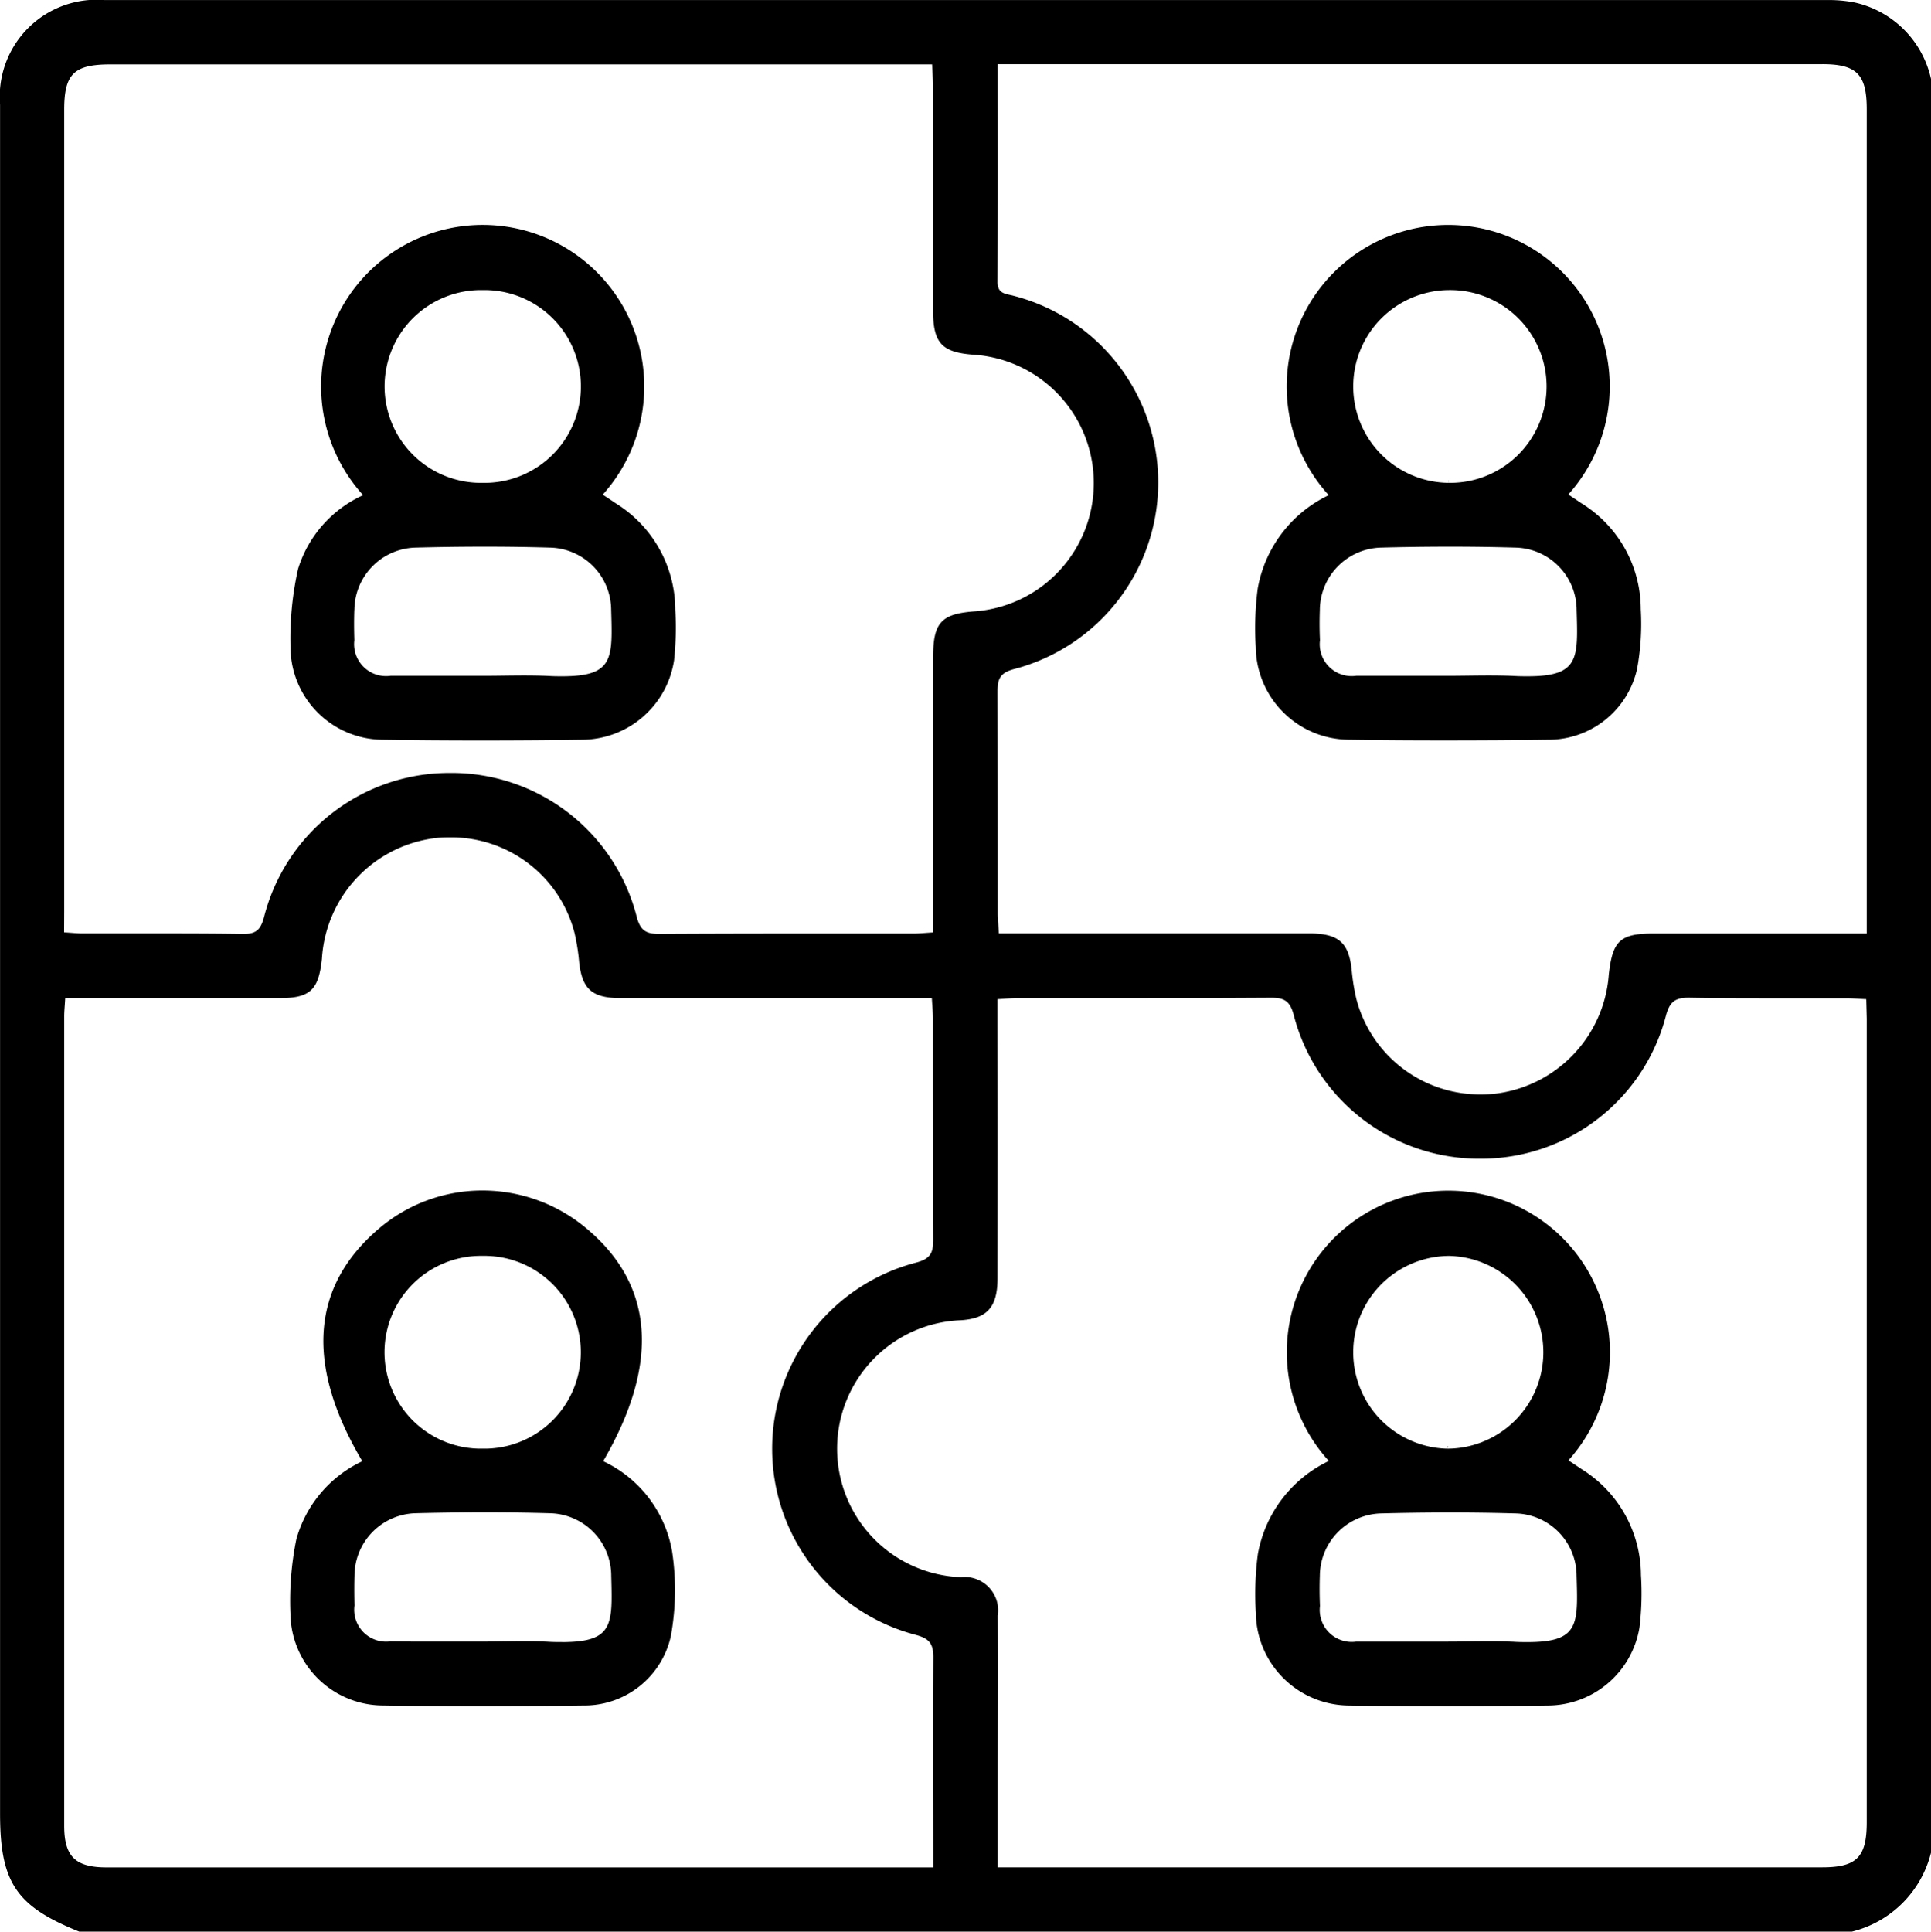
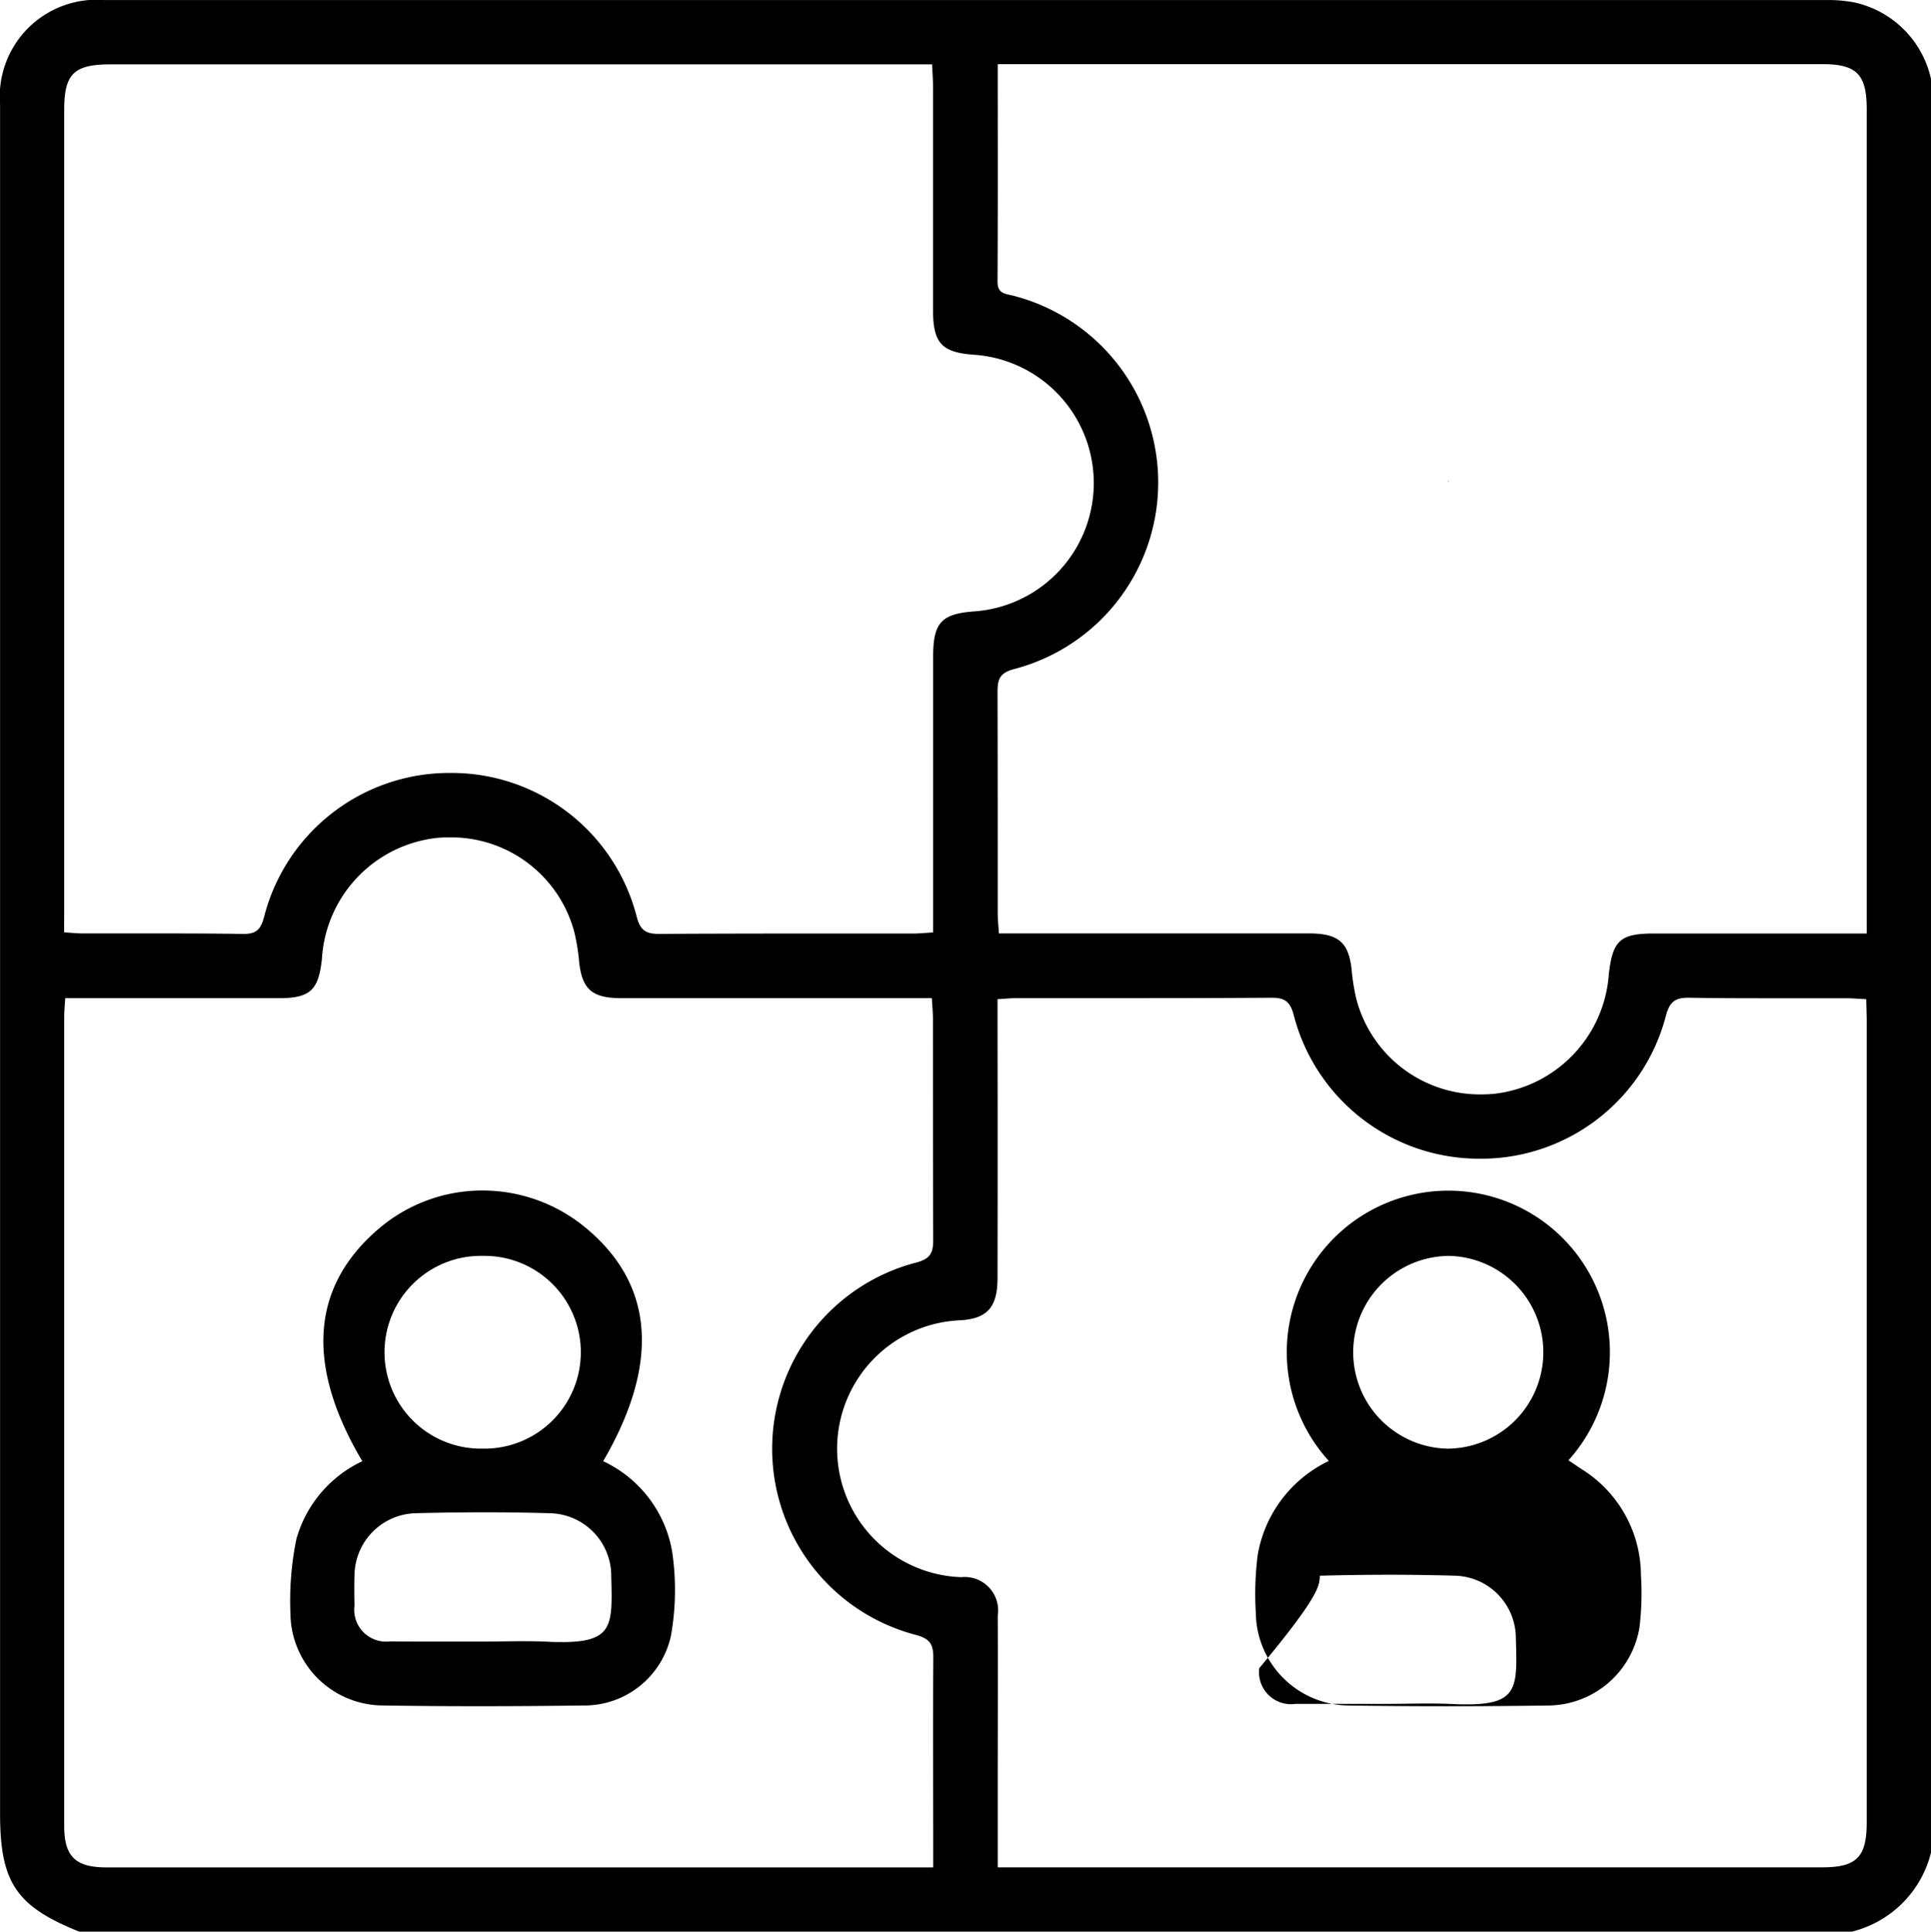
<svg xmlns="http://www.w3.org/2000/svg" width="59.223" height="59.236" viewBox="0 0 59.223 59.236">
  <g transform="translate(-1508 -967)">
    <path d="M1337.52,301.936q-16.6,0-33.2,0h-19.593a2.972,2.972,0,0,0-3.206,3.209q0,26.2,0,52.4c0,2.115.491,2.847,2.429,3.625h54.365a3.324,3.324,0,0,0,2.429-2.43V304.363a3.084,3.084,0,0,0-2.361-2.356A4.191,4.191,0,0,0,1337.52,301.936Zm-54.032,27.943V305.3c0-1.1.3-1.392,1.418-1.392h25.2c.012.266.029.49.029.713,0,2.275,0,4.551,0,6.826,0,1.019.273,1.3,1.281,1.367a3.945,3.945,0,0,1,.022,7.866c-1.05.072-1.3.339-1.3,1.4q0,3.846,0,7.693v.755c-.251.015-.42.033-.589.034h-3.767q-2.021,0-4.04.011h-.015c-.405,0-.575-.113-.683-.536a5.861,5.861,0,0,0-5.717-4.4h-.029a5.865,5.865,0,0,0-5.679,4.412c-.1.374-.226.525-.622.525h-.026c-.753-.012-1.506-.015-2.26-.015l-2.323,0h-.332c-.17,0-.339-.02-.571-.033Zm26.652,29.321h-25.352c-.957,0-1.3-.335-1.3-1.278q0-12.408,0-24.815c0-.168.019-.337.031-.563h4.055l2.5,0c.96,0,1.216-.246,1.318-1.208a3.97,3.97,0,0,1,3.57-3.711c.111-.008.222-.012.331-.012a3.907,3.907,0,0,1,3.847,2.933,6.4,6.4,0,0,1,.143.911c.094.8.385,1.065,1.2,1.086.09,0,.182,0,.272,0l.419,0h8.924c.015.258.034.444.034.632,0,2.256,0,4.512.008,6.768,0,.391-.067.589-.518.708a5.9,5.9,0,0,0-.017,11.419c.423.113.541.277.538.694C1310.13,354.882,1310.141,357,1310.141,359.2Zm28.631-26.027q0,12.321,0,24.64c0,1.073-.309,1.385-1.368,1.385h-25.284v-2.57c0-1.716.008-3.433,0-5.148A1.025,1.025,0,0,0,1311,350.3a3.942,3.942,0,0,1-.011-7.879c.807-.053,1.122-.4,1.124-1.288q.007-3.9,0-7.809v-.749c.227-.013.411-.032.595-.032h3.8q2,0,4-.012h.015c.412,0,.57.128.678.544a5.871,5.871,0,0,0,5.695,4.392h.011a5.858,5.858,0,0,0,5.7-4.365c.112-.431.27-.572.694-.572h.034c.721.013,1.441.016,2.161.016.784,0,1.566,0,2.349,0h.29c.188,0,.375.018.621.029Zm0-27.883q0,12.321,0,24.641v.63h-4.062l-2.459,0c-1.043,0-1.273.212-1.39,1.257a3.97,3.97,0,0,1-3.557,3.663c-.116.009-.231.014-.346.014a3.916,3.916,0,0,1-3.839-2.926,6.262,6.262,0,0,1-.145-.91c-.091-.8-.382-1.073-1.195-1.1l-.189,0h-9.434c-.015-.25-.036-.437-.036-.623,0-2.256,0-4.512-.006-6.768,0-.382.046-.595.507-.716a5.913,5.913,0,0,0-.018-11.448c-.237-.065-.491-.053-.489-.427.012-2.2.006-4.393.006-6.676h25.284C1338.465,303.9,1338.771,304.214,1338.771,305.29Z" transform="translate(226.481 665.066)" />
    <g transform="translate(1546.499 973.893)">
      <path d="M1326.7,316.918h0v.073l.009-.074Z" transform="translate(-1320.774 -309.078)" />
-       <path d="M1323.528,324.735q1.479.022,2.959.021,1.584,0,3.169-.02a2.784,2.784,0,0,0,2.726-2.168,7.662,7.662,0,0,0,.113-1.835,3.816,3.816,0,0,0-1.807-3.241l-.414-.277a4.954,4.954,0,1,0-7.349.021,3.925,3.925,0,0,0-2.178,2.868,9.4,9.4,0,0,0-.06,1.787A2.877,2.877,0,0,0,1323.528,324.735Zm3.04-13.788h.016a2.956,2.956,0,1,1,.029,5.911h-.02a2.956,2.956,0,0,1-.026-5.911Zm-3.915,9.809a1.925,1.925,0,0,1,1.86-1.912q1.04-.028,2.081-.029t2.075.029a1.918,1.918,0,0,1,1.859,1.913c.043,1.49.087,2.033-1.5,2.033-.128,0-.266,0-.415-.01-.258-.012-.516-.016-.774-.016-.435,0-.869.011-1.3.011h-.106l-1.549,0c-.372,0-.744,0-1.116,0a.98.98,0,0,1-1.111-1.093C1322.643,321.371,1322.642,321.064,1322.653,320.756Z" transform="translate(-1320.673 -308.944)" />
    </g>
    <g transform="translate(1516.906 1003.508)">
-       <path d="M1296.576,347.041h0v0Z" transform="translate(-1290.677 -339.198)" />
      <path d="M1302.248,352.719a7.988,7.988,0,0,0,.038-2.575,3.76,3.76,0,0,0-2.116-2.779c1.741-2.993,1.563-5.4-.508-7.134a4.959,4.959,0,0,0-3.192-1.167,4.893,4.893,0,0,0-3.179,1.169c-2.081,1.771-2.26,4.179-.508,7.133a3.763,3.763,0,0,0-2.022,2.386,9.456,9.456,0,0,0-.183,2.288,2.85,2.85,0,0,0,2.8,2.816q1.491.024,2.984.023,1.6,0,3.2-.022A2.716,2.716,0,0,0,1302.248,352.719Zm-5.774-11.65h0a2.956,2.956,0,1,1,0,5.911h0a2.956,2.956,0,1,1,0-5.911Zm2.434,11.843c-.129,0-.268,0-.42-.01-.251-.012-.5-.016-.752-.016-.423,0-.846.011-1.268.011h-.1l-1.584,0c-.381,0-.761,0-1.141-.006a.979.979,0,0,1-1.1-1.1c-.007-.308-.009-.616,0-.924a1.926,1.926,0,0,1,1.867-1.906q1.046-.027,2.091-.028t2.064.029a1.92,1.92,0,0,1,1.852,1.92C1300.456,352.378,1300.494,352.913,1298.908,352.913Z" transform="translate(-1290.577 -339.064)" />
    </g>
    <g transform="translate(1546.499 1003.511)">
-       <path d="M1326.676,347.04l.011.075v-.076Z" transform="translate(-1320.774 -339.201)" />
-       <path d="M1323.527,354.858q1.5.022,2.993.022,1.568,0,3.135-.022a2.862,2.862,0,0,0,2.8-2.386,8.67,8.67,0,0,0,.046-1.616,3.844,3.844,0,0,0-1.81-3.241c-.137-.092-.274-.184-.414-.276a4.955,4.955,0,1,0-7.348.019,3.927,3.927,0,0,0-2.179,2.868,9.4,9.4,0,0,0-.06,1.787A2.876,2.876,0,0,0,1323.527,354.858Zm3.073-13.788h.02a2.956,2.956,0,0,1-.033,5.911h-.024a2.956,2.956,0,0,1,.037-5.911Zm-3.947,9.807a1.926,1.926,0,0,1,1.862-1.91q1.04-.028,2.082-.029t2.073.029a1.918,1.918,0,0,1,1.857,1.914c.043,1.489.087,2.032-1.5,2.032-.128,0-.265,0-.416-.01-.258-.012-.515-.016-.774-.016-.435,0-.869.011-1.3.011h-.094l-1.562,0c-.372,0-.743,0-1.115,0a.981.981,0,0,1-1.109-1.094C1322.644,351.493,1322.642,351.185,1322.653,350.877Z" transform="translate(-1320.673 -339.067)" />
+       <path d="M1323.527,354.858q1.5.022,2.993.022,1.568,0,3.135-.022a2.862,2.862,0,0,0,2.8-2.386,8.67,8.67,0,0,0,.046-1.616,3.844,3.844,0,0,0-1.81-3.241c-.137-.092-.274-.184-.414-.276a4.955,4.955,0,1,0-7.348.019,3.927,3.927,0,0,0-2.179,2.868,9.4,9.4,0,0,0-.06,1.787A2.876,2.876,0,0,0,1323.527,354.858Zm3.073-13.788h.02a2.956,2.956,0,0,1-.033,5.911h-.024a2.956,2.956,0,0,1,.037-5.911Zm-3.947,9.807q1.04-.028,2.082-.029t2.073.029a1.918,1.918,0,0,1,1.857,1.914c.043,1.489.087,2.032-1.5,2.032-.128,0-.265,0-.416-.01-.258-.012-.515-.016-.774-.016-.435,0-.869.011-1.3.011h-.094l-1.562,0c-.372,0-.743,0-1.115,0a.981.981,0,0,1-1.109-1.094C1322.644,351.493,1322.642,351.185,1322.653,350.877Z" transform="translate(-1320.673 -339.067)" />
    </g>
    <g transform="translate(1516.909 973.891)">
      <path d="M1296.571,316.918v.074l0-.074Z" transform="translate(-1290.68 -309.076)" />
-       <path d="M1290.58,321.888a2.849,2.849,0,0,0,2.83,2.848q1.5.022,3,.022,1.563,0,3.126-.022a2.869,2.869,0,0,0,2.809-2.441,9.353,9.353,0,0,0,.036-1.558,3.846,3.846,0,0,0-1.809-3.241c-.137-.093-.275-.183-.416-.276a4.955,4.955,0,1,0-7.348.016,3.67,3.67,0,0,0-1.995,2.261A9.744,9.744,0,0,0,1290.58,321.888Zm5.9-10.941h0a2.956,2.956,0,1,1-.007,5.911h0a2.956,2.956,0,1,1,.007-5.911Zm-3.94,9.808a1.925,1.925,0,0,1,1.861-1.911q1.04-.028,2.08-.029t2.075.029a1.92,1.92,0,0,1,1.859,1.913c.042,1.49.085,2.033-1.5,2.033-.129,0-.267,0-.417-.01-.251-.012-.5-.016-.752-.016-.423,0-.846.011-1.268.011h-.108l-1.578,0c-.38,0-.761,0-1.142,0a.98.98,0,0,1-1.111-1.093C1292.529,321.371,1292.527,321.063,1292.538,320.755Z" transform="translate(-1290.58 -308.942)" />
    </g>
  </g>
</svg>